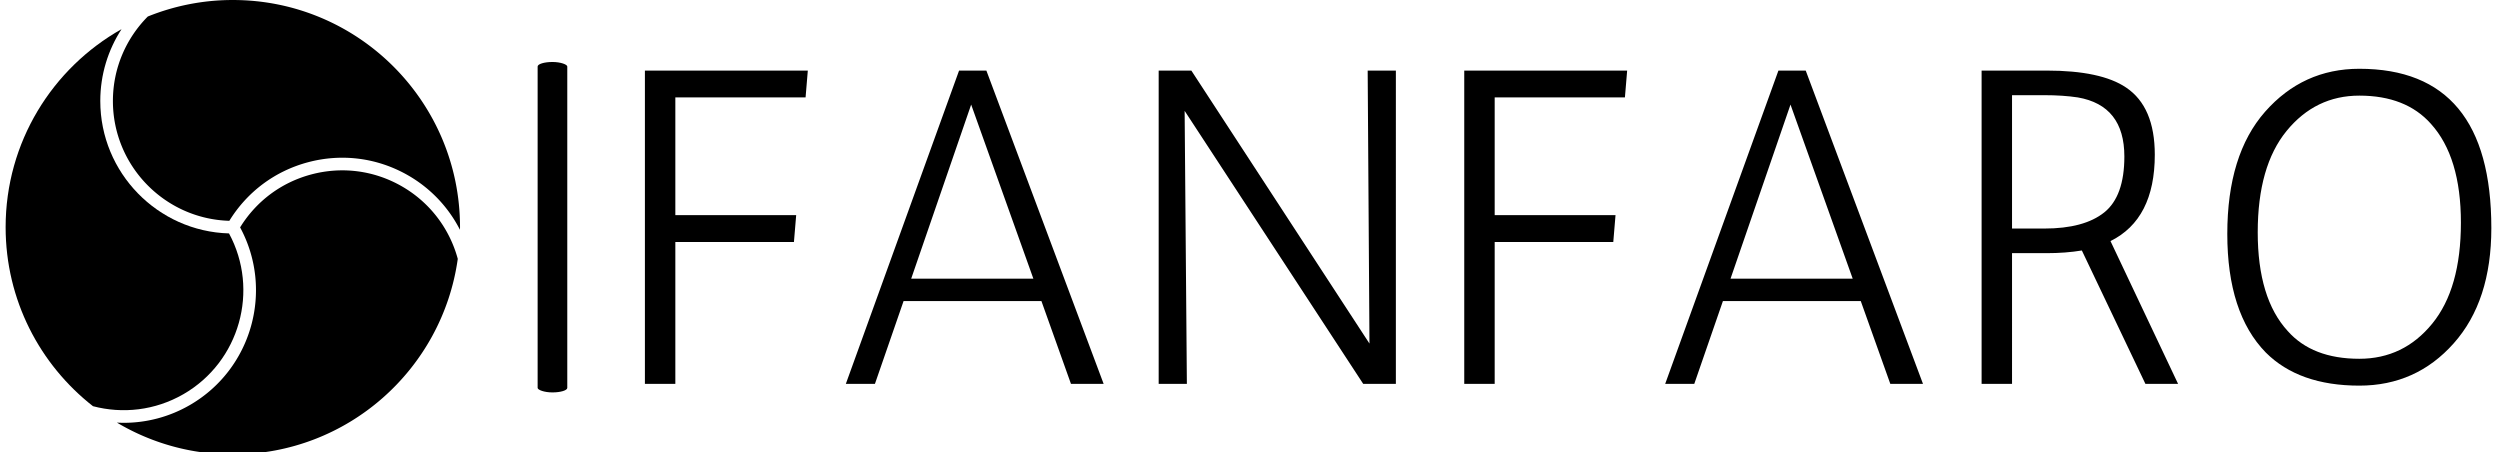
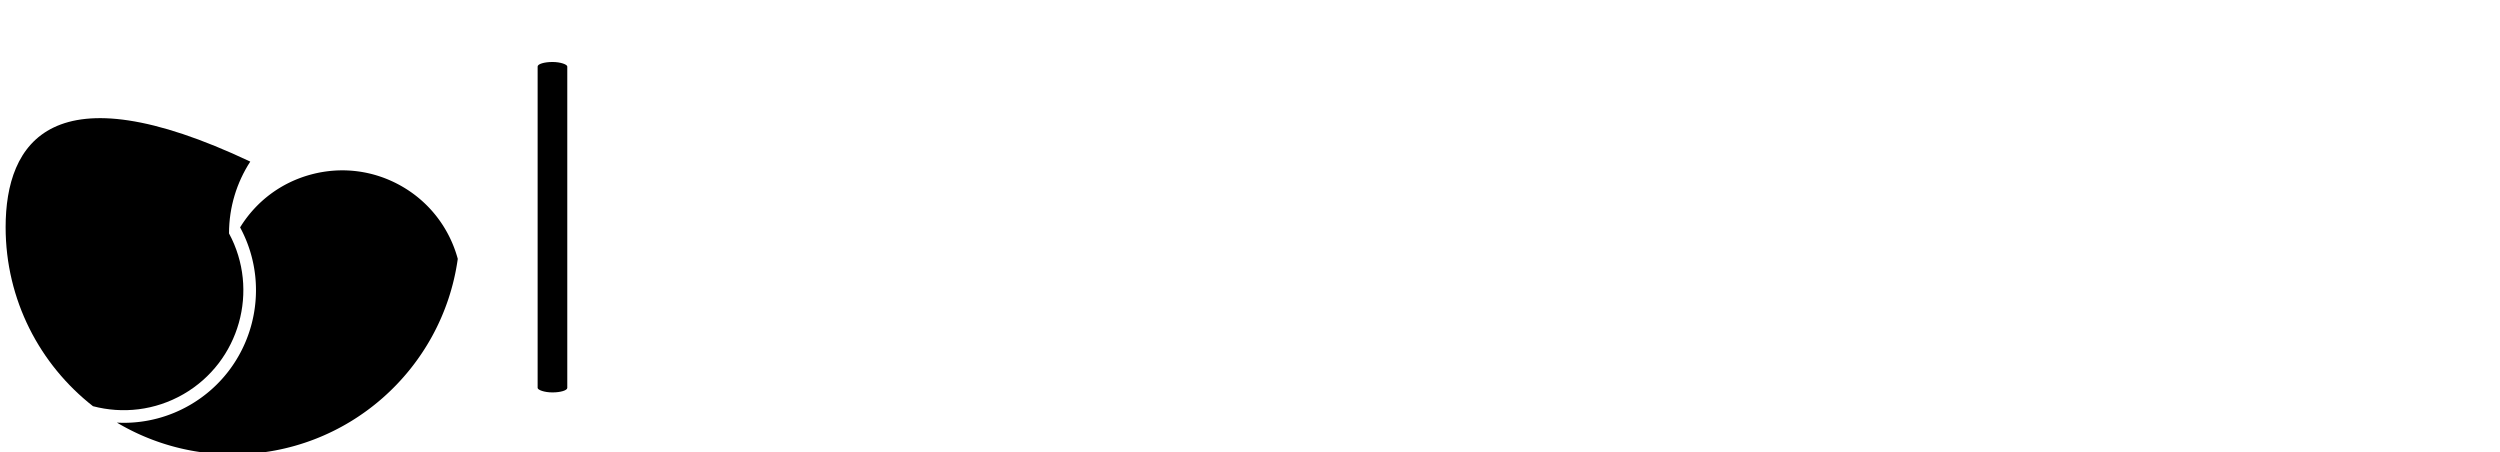
<svg xmlns="http://www.w3.org/2000/svg" viewBox="0 0 1000 181">
  <g transform="translate(-.606 .379)">
    <svg width="1000" height="181" data-background-color="#f9e17e" viewBox="0 0 396 72">
      <g transform="translate(.24 -.15)">
        <svg width="395.52" height="72.301" viewBox="0 0 395.52 72.301">
          <g>
            <svg width="395.52" height="72.301" viewBox="0 0 532.459 97.334">
              <g>
                <rect width="6.351" height="70.782" x="113.96" y="13.276" class="rect-o-0" data-fill-palette-color="primary" data-palette-color="#000000" rx="1%" />
              </g>
              <g transform="translate(136.939 13.452)">
                <svg width="395.52" height="70.43" viewBox="0 0 395.52 70.43">
                  <g>
                    <svg width="395.52" height="70.43" viewBox="0 0 395.52 70.43">
                      <g>
                        <svg width="395.52" height="70.43" viewBox="0 0 395.52 70.43">
                          <g>
                            <svg width="395.52" height="70.43" data-palette-color="#000000" viewBox="4 -35.2 206.29 35.4">
                              <g class="wordmark-text-0" data-fill-palette-color="primary">
-                                 <path d="m22.2-35-.25 3H7.4v13.15h13.5l-.25 3H7.4V0H4v-35h18.2ZM51.6 0l-3.3-9.25H32.9L29.7 0h-3.25L39.1-35h3.05l13.1 35H51.6ZM40.45-31.2l-6.7 19.45H47.4L40.45-31.2ZM87.9 0h-3.65L64.3-30.5 64.55 0H61.4v-35h3.65l19.9 30.5-.2-30.5h3.15V0Zm25.84-35-.25 3H98.94v13.15h13.5l-.25 3H98.94V0h-3.4v-35h18.2Zm29.4 35-3.3-9.25h-15.4L121.24 0h-3.25l12.65-35h3.05l13.1 35h-3.65Zm-11.15-31.2-6.7 19.45h13.65l-6.95-19.45Zm40.7 5.6q0 7.2-4.95 9.65L175.29 0h-3.65l-7.1-14.9q-1.8.3-3.95.3h-3.85V0h-3.4v-35h7.25q6.1 0 8.9 1.9 3.2 2.15 3.2 7.5Zm-12.35-6.65h-3.6v14.9h3.6q4.45 0 6.7-1.8t2.25-6.25q0-5.7-5.2-6.6-1.65-.25-3.75-.25Zm35.2-2.95q14.75 0 14.75 17.8 0 8.15-4.2 12.87Q201.89.2 195.54.2q-6.75 0-10.45-3.7-4.3-4.4-4.3-13.25t4.22-13.65q4.23-4.8 10.53-4.8Zm-8 29.3q2.75 3.1 8 3.1 4.95 0 8.15-3.93 3.2-3.92 3.2-11.27t-3.35-11.05q-2.8-3.15-8-3.15-4.9 0-8.13 3.95-3.22 3.95-3.22 11.32 0 7.38 3.35 11.03Z" data-fill-palette-color="primary" />
-                               </g>
+                                 </g>
                            </svg>
                          </g>
                        </svg>
                      </g>
                    </svg>
                  </g>
                </svg>
              </g>
              <g>
                <svg width="97.334" height="97.334" viewBox="0 0 97.334 97.334">
                  <g>
                    <svg xml:space="preserve" width="97.334" height="97.334" class="icon-icon-0" data-fill-palette-color="accent" style="enable-background:new 0 0 128 128" viewBox="1 1 126 126">
                      <g data-fill-palette-color="accent">
                        <path d="M110.937 52.703c-7.691-4.44-16.653-5.62-25.231-3.321-8.267 2.215-15.218 7.411-19.687 14.668 9.403 17.409 3.288 39.323-13.954 49.278a36.54 36.54 0 0 1-18.313 4.915c-.632 0-1.264-.028-1.894-.062A62.691 62.691 0 0 0 64 127c31.814 0 58.104-23.586 62.378-54.223-2.224-8.175-7.541-15.512-15.441-20.074z" data-fill-palette-color="accent" />
-                         <path d="M64 1a62.798 62.798 0 0 0-23.575 4.577C34.448 11.591 30.749 19.872 30.749 29c0 18.01 14.396 32.711 32.285 33.226C67.972 54.2 75.658 48.452 84.8 46.002c9.482-2.54 19.386-1.237 27.887 3.671a36.527 36.527 0 0 1 14.295 15.043c.001-.24.018-.476.018-.716 0-34.794-28.205-63-63-63z" data-fill-palette-color="accent" />
-                         <path d="M50.314 110.297c15.598-9.006 21.13-28.825 12.632-44.574C43.168 65.162 27.249 48.91 27.249 29c0-7.337 2.17-14.175 5.891-19.918C13.961 19.882 1 40.421 1 64c0 20.167 9.486 38.105 24.228 49.636 8.186 2.157 17.191 1.218 25.086-3.339z" data-fill-palette-color="accent" />
+                         <path d="M50.314 110.297c15.598-9.006 21.13-28.825 12.632-44.574c0-7.337 2.17-14.175 5.891-19.918C13.961 19.882 1 40.421 1 64c0 20.167 9.486 38.105 24.228 49.636 8.186 2.157 17.191 1.218 25.086-3.339z" data-fill-palette-color="accent" />
                      </g>
                    </svg>
                  </g>
                </svg>
              </g>
            </svg>
          </g>
        </svg>
      </g>
    </svg>
  </g>
</svg>